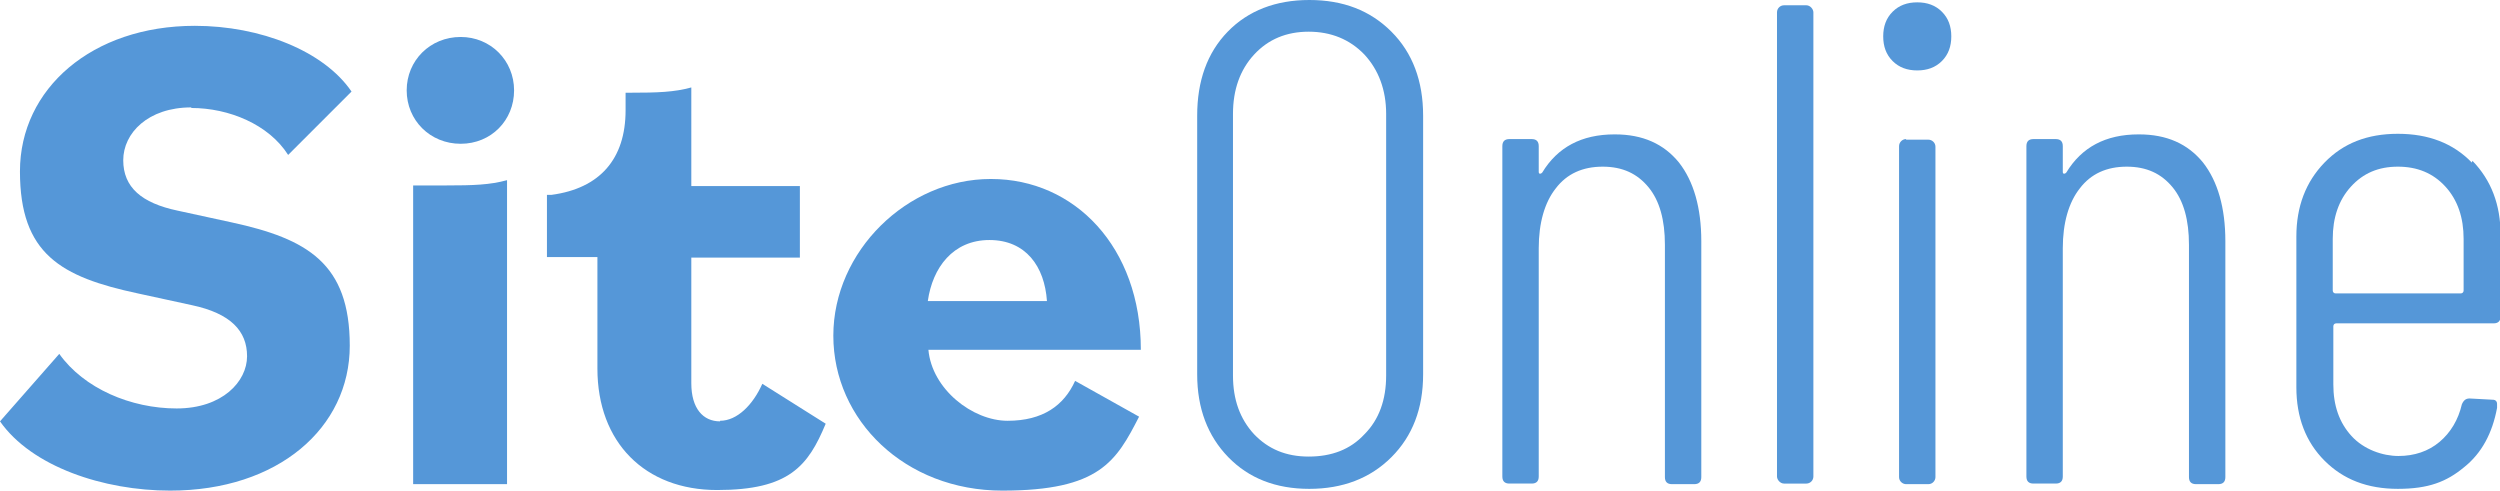
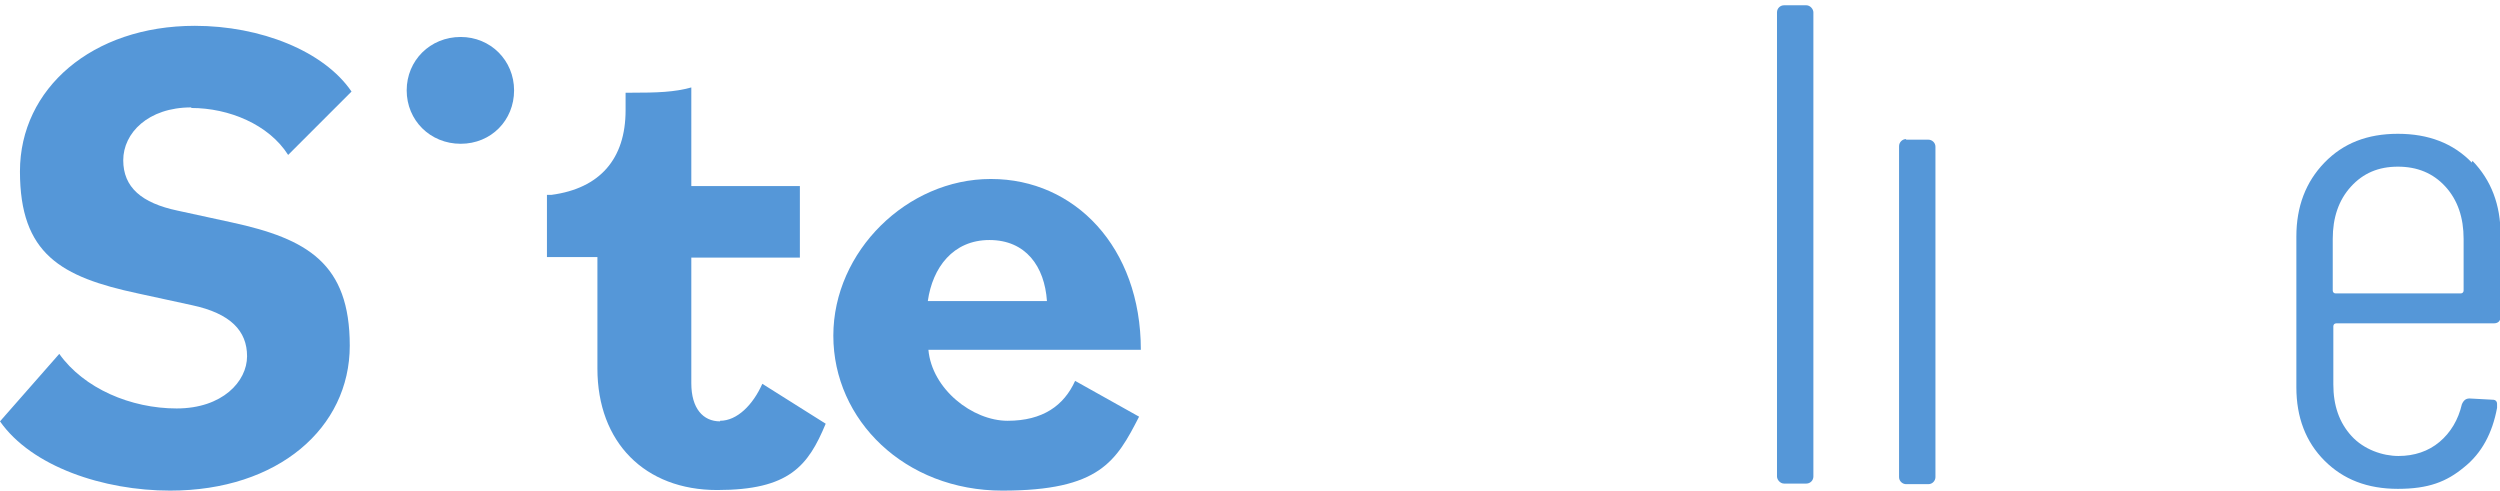
<svg xmlns="http://www.w3.org/2000/svg" id="Layer_1" version="1.1" viewBox="0 0 426 83.6">
  <defs>
    <style>
      .st0 {
        fill: #5597d8;
      }
    </style>
  </defs>
-   <path class="st0" d="M70.4,31.7v50.8h16V30.7c-2.9.8-5.7.9-10.5.9h-5.5Z" />
  <path class="st0" d="M168.8,30.5c-14.2,0-26.8,12.3-26.8,26.7s12.2,26.4,28.8,26.4,19.4-5,23.3-12.6l-10.9-6.1c-1.9,4.2-5.5,6.8-11.5,6.8s-12.9-5.4-13.5-12.1h36.2c0-17.5-11.3-29.1-25.5-29.1ZM158.1,51.3c.8-5.7,4.3-10.4,10.5-10.4s9.4,4.5,9.8,10.4h-20.3Z" />
  <path class="st0" d="M122.7,71.8c-2.9,0-4.9-2.2-4.9-6.5v-21.4h18.5v-12.2h-18.5V14.9c-2.9.8-5.7.9-10.5.9h-.7v3c0,8.3-4.4,13.3-12.6,14.4h-.8v10.6h8.6v19c0,12.6,8.1,20.7,20.4,20.7s15.5-4.1,18.5-11.3l-10.8-6.8c-1.6,3.6-4.3,6.3-7.2,6.3Z" />
  <path class="st0" d="M78.5,6.3c-5.2,0-9.2,4-9.2,9.1s4,9.1,9.2,9.1,9.1-4,9.1-9.1-4-9.1-9.1-9.1Z" />
  <path class="st0" d="M32.6,18.4c6.4,0,13.2,2.8,16.5,8l10.8-10.8c-4.7-6.9-15.5-11.2-26.7-11.2C15.7,4.4,3.4,15.1,3.4,29.2s7,18,20.1,20.8l9.2,2c6.6,1.4,9.4,4.4,9.4,8.7s-4.2,8.9-12,8.9-15.8-3.4-20-9.3L0,71.8c5.4,7.7,17.6,11.8,29,11.8,18.4,0,30.6-10.7,30.6-24.7s-7.2-18.2-20.1-21l-9.2-2c-6.2-1.3-9.3-4-9.3-8.6s4.2-9,11.6-9Z" />
-   <path class="st0" d="M326.7.4c-1.7,0-3.1.5-4.2,1.6-1.1,1.1-1.6,2.5-1.6,4.2s.5,3.1,1.6,4.2c1.1,1.1,2.5,1.6,4.2,1.6s3.1-.5,4.2-1.6c1.1-1.1,1.6-2.5,1.6-4.2s-.5-3.1-1.6-4.2c-1.1-1.1-2.5-1.6-4.2-1.6Z" />
  <path class="st0" d="M324.8,23.8h3.8c.6,0,1.2.5,1.2,1.2v56.3c0,.6-.5,1.2-1.2,1.2h-3.8c-.6,0-1.2-.5-1.2-1.2V24.9c0-.6.5-1.2,1.2-1.2Z" />
-   <path class="st0" d="M364.4,22.9c-5.6,0-9.7,2.2-12.3,6.5-.2.2-.3.2-.4.2s-.2-.1-.2-.3v-4.4c0-.8-.4-1.2-1.2-1.2h-3.8c-.8,0-1.2.4-1.2,1.2v56.3c0,.8.4,1.2,1.2,1.2h3.8c.8,0,1.2-.4,1.2-1.2v-38.9c0-4.3,1-7.8,2.9-10.2,1.9-2.5,4.6-3.7,8-3.7s5.9,1.2,7.8,3.5c1.9,2.3,2.8,5.6,2.8,9.8v39.6c0,.8.4,1.2,1.2,1.2h3.8c.8,0,1.2-.4,1.2-1.2v-40.2c0-5.7-1.3-10.2-3.8-13.4-2.6-3.2-6.2-4.8-10.9-4.8Z" />
  <path class="st0" d="M421.2,27.7c-3.2-3.3-7.4-4.9-12.6-4.9s-9.3,1.6-12.5,4.9c-3.2,3.3-4.8,7.5-4.8,12.6v25.7c0,5.1,1.6,9.3,4.8,12.5,3.2,3.2,7.3,4.8,12.5,4.8s8.3-1.2,11.3-3.7c3-2.4,4.8-5.8,5.6-10.1v-.5c0-.3,0-.5-.2-.7-.2-.2-.5-.2-.8-.2l-3.7-.2c-.6,0-1,.3-1.3,1-.6,2.6-1.9,4.8-3.8,6.4-1.9,1.6-4.3,2.4-7,2.4s-5.9-1.1-8-3.4c-2.1-2.3-3.1-5.2-3.1-8.8v-9.9c0-.3.2-.5.5-.5h26.8c.8,0,1.2-.4,1.2-1.2v-13.9c0-5.1-1.6-9.3-4.8-12.6ZM419.8,49.5c0,.3-.2.5-.5.5h-21.3c-.3,0-.5-.2-.5-.5v-8.8c0-3.6,1-6.6,3.1-8.9,2.1-2.3,4.7-3.4,8-3.4s6,1.1,8.1,3.4c2.1,2.3,3.1,5.3,3.1,8.9v8.8Z" />
  <rect class="st0" x="302.8" y=".9" width="6.2" height="81.5" rx="1.2" ry="1.2" />
-   <path class="st0" d="M275.1,22.9c-5.6,0-9.7,2.2-12.3,6.5-.2.2-.3.2-.4.2s-.2-.1-.2-.3v-4.4c0-.8-.4-1.2-1.2-1.2h-3.8c-.8,0-1.2.4-1.2,1.2v56.3c0,.8.4,1.2,1.2,1.2h3.8c.8,0,1.2-.4,1.2-1.2v-38.9c0-4.3,1-7.8,2.9-10.2,1.9-2.5,4.6-3.7,8-3.7s5.9,1.2,7.8,3.5c1.9,2.3,2.8,5.6,2.8,9.8v39.6c0,.8.4,1.2,1.2,1.2h3.8c.8,0,1.2-.4,1.2-1.2v-40.2c0-5.7-1.3-10.2-3.8-13.4-2.6-3.2-6.2-4.8-10.9-4.8Z" />
-   <path class="st0" d="M223.1,0c-5.7,0-10.4,1.8-13.9,5.4-3.5,3.6-5.2,8.4-5.2,14.3v44.1c0,5.8,1.8,10.5,5.3,14.1,3.5,3.6,8.1,5.4,13.8,5.4s10.4-1.8,14-5.4c3.6-3.6,5.4-8.3,5.4-14.1V19.7c0-5.9-1.8-10.7-5.4-14.3-3.6-3.6-8.2-5.4-14-5.4ZM236.2,64c0,4.1-1.2,7.5-3.7,10-2.4,2.6-5.6,3.8-9.5,3.8s-6.9-1.3-9.3-3.8c-2.4-2.6-3.6-5.9-3.6-10V19.4c0-4.1,1.2-7.5,3.6-10.1,2.4-2.6,5.5-3.9,9.3-3.9s7,1.3,9.5,3.9c2.4,2.6,3.7,6,3.7,10.1v44.6Z" />
</svg>